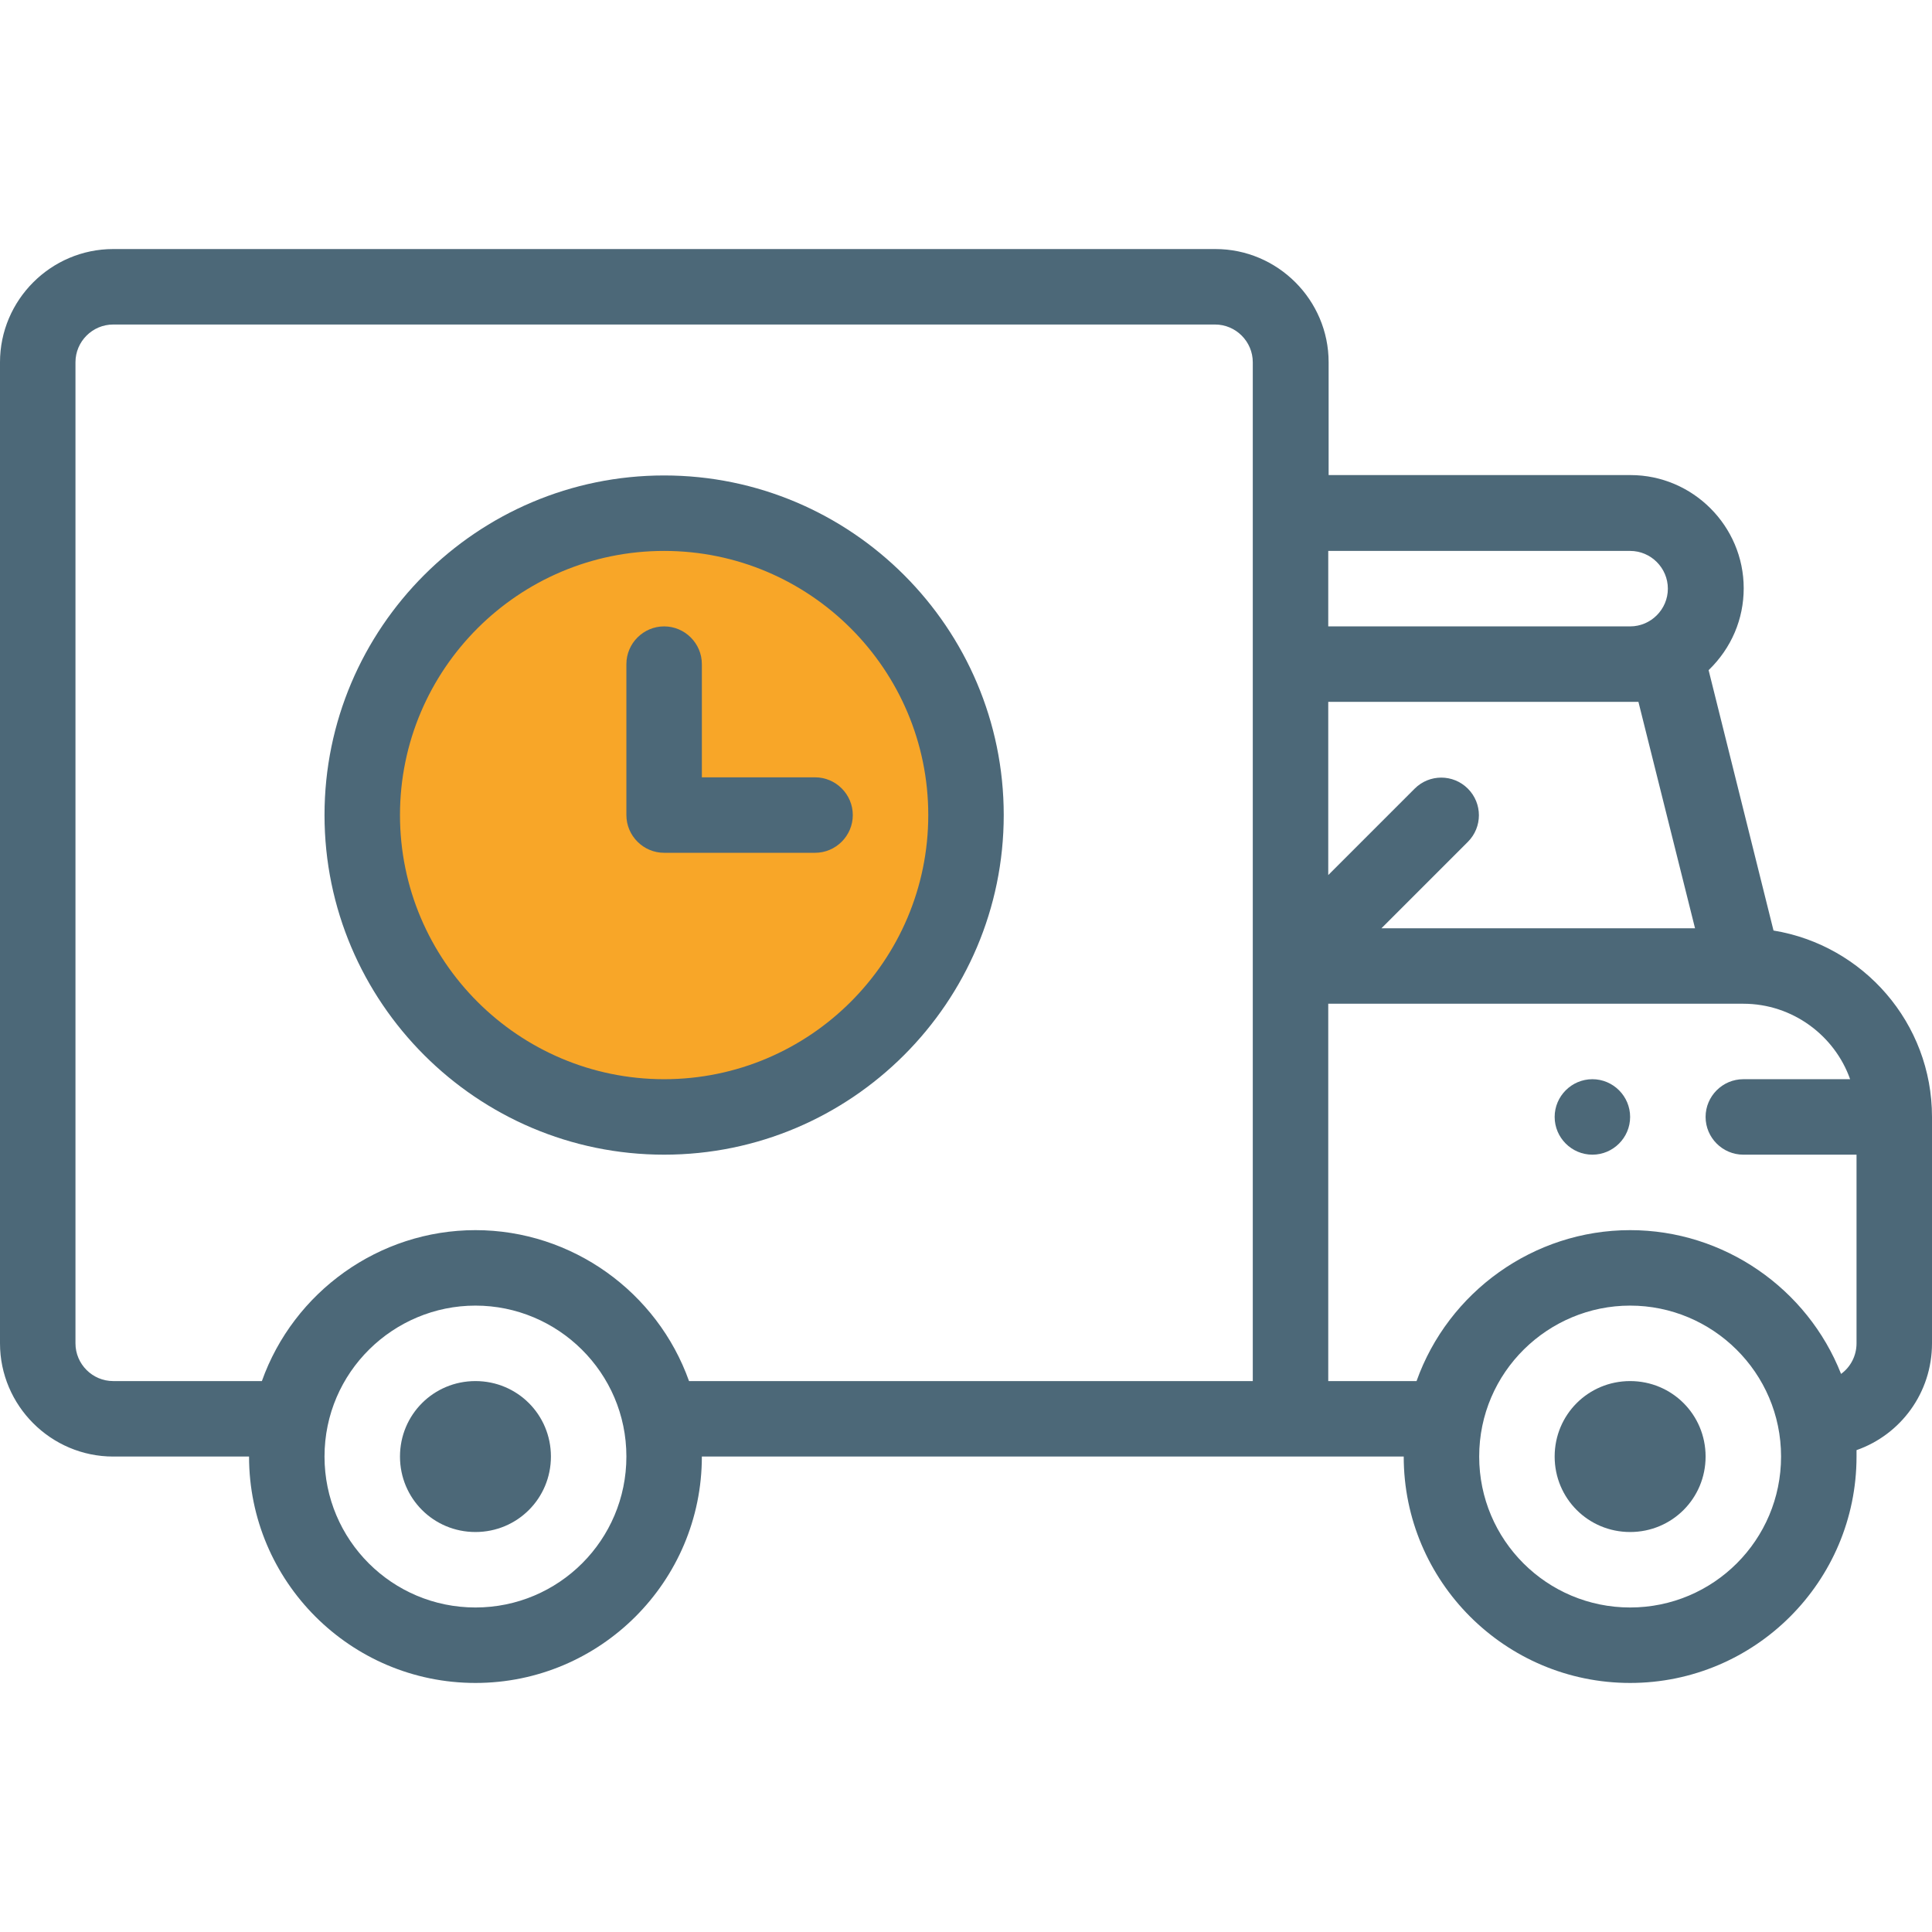
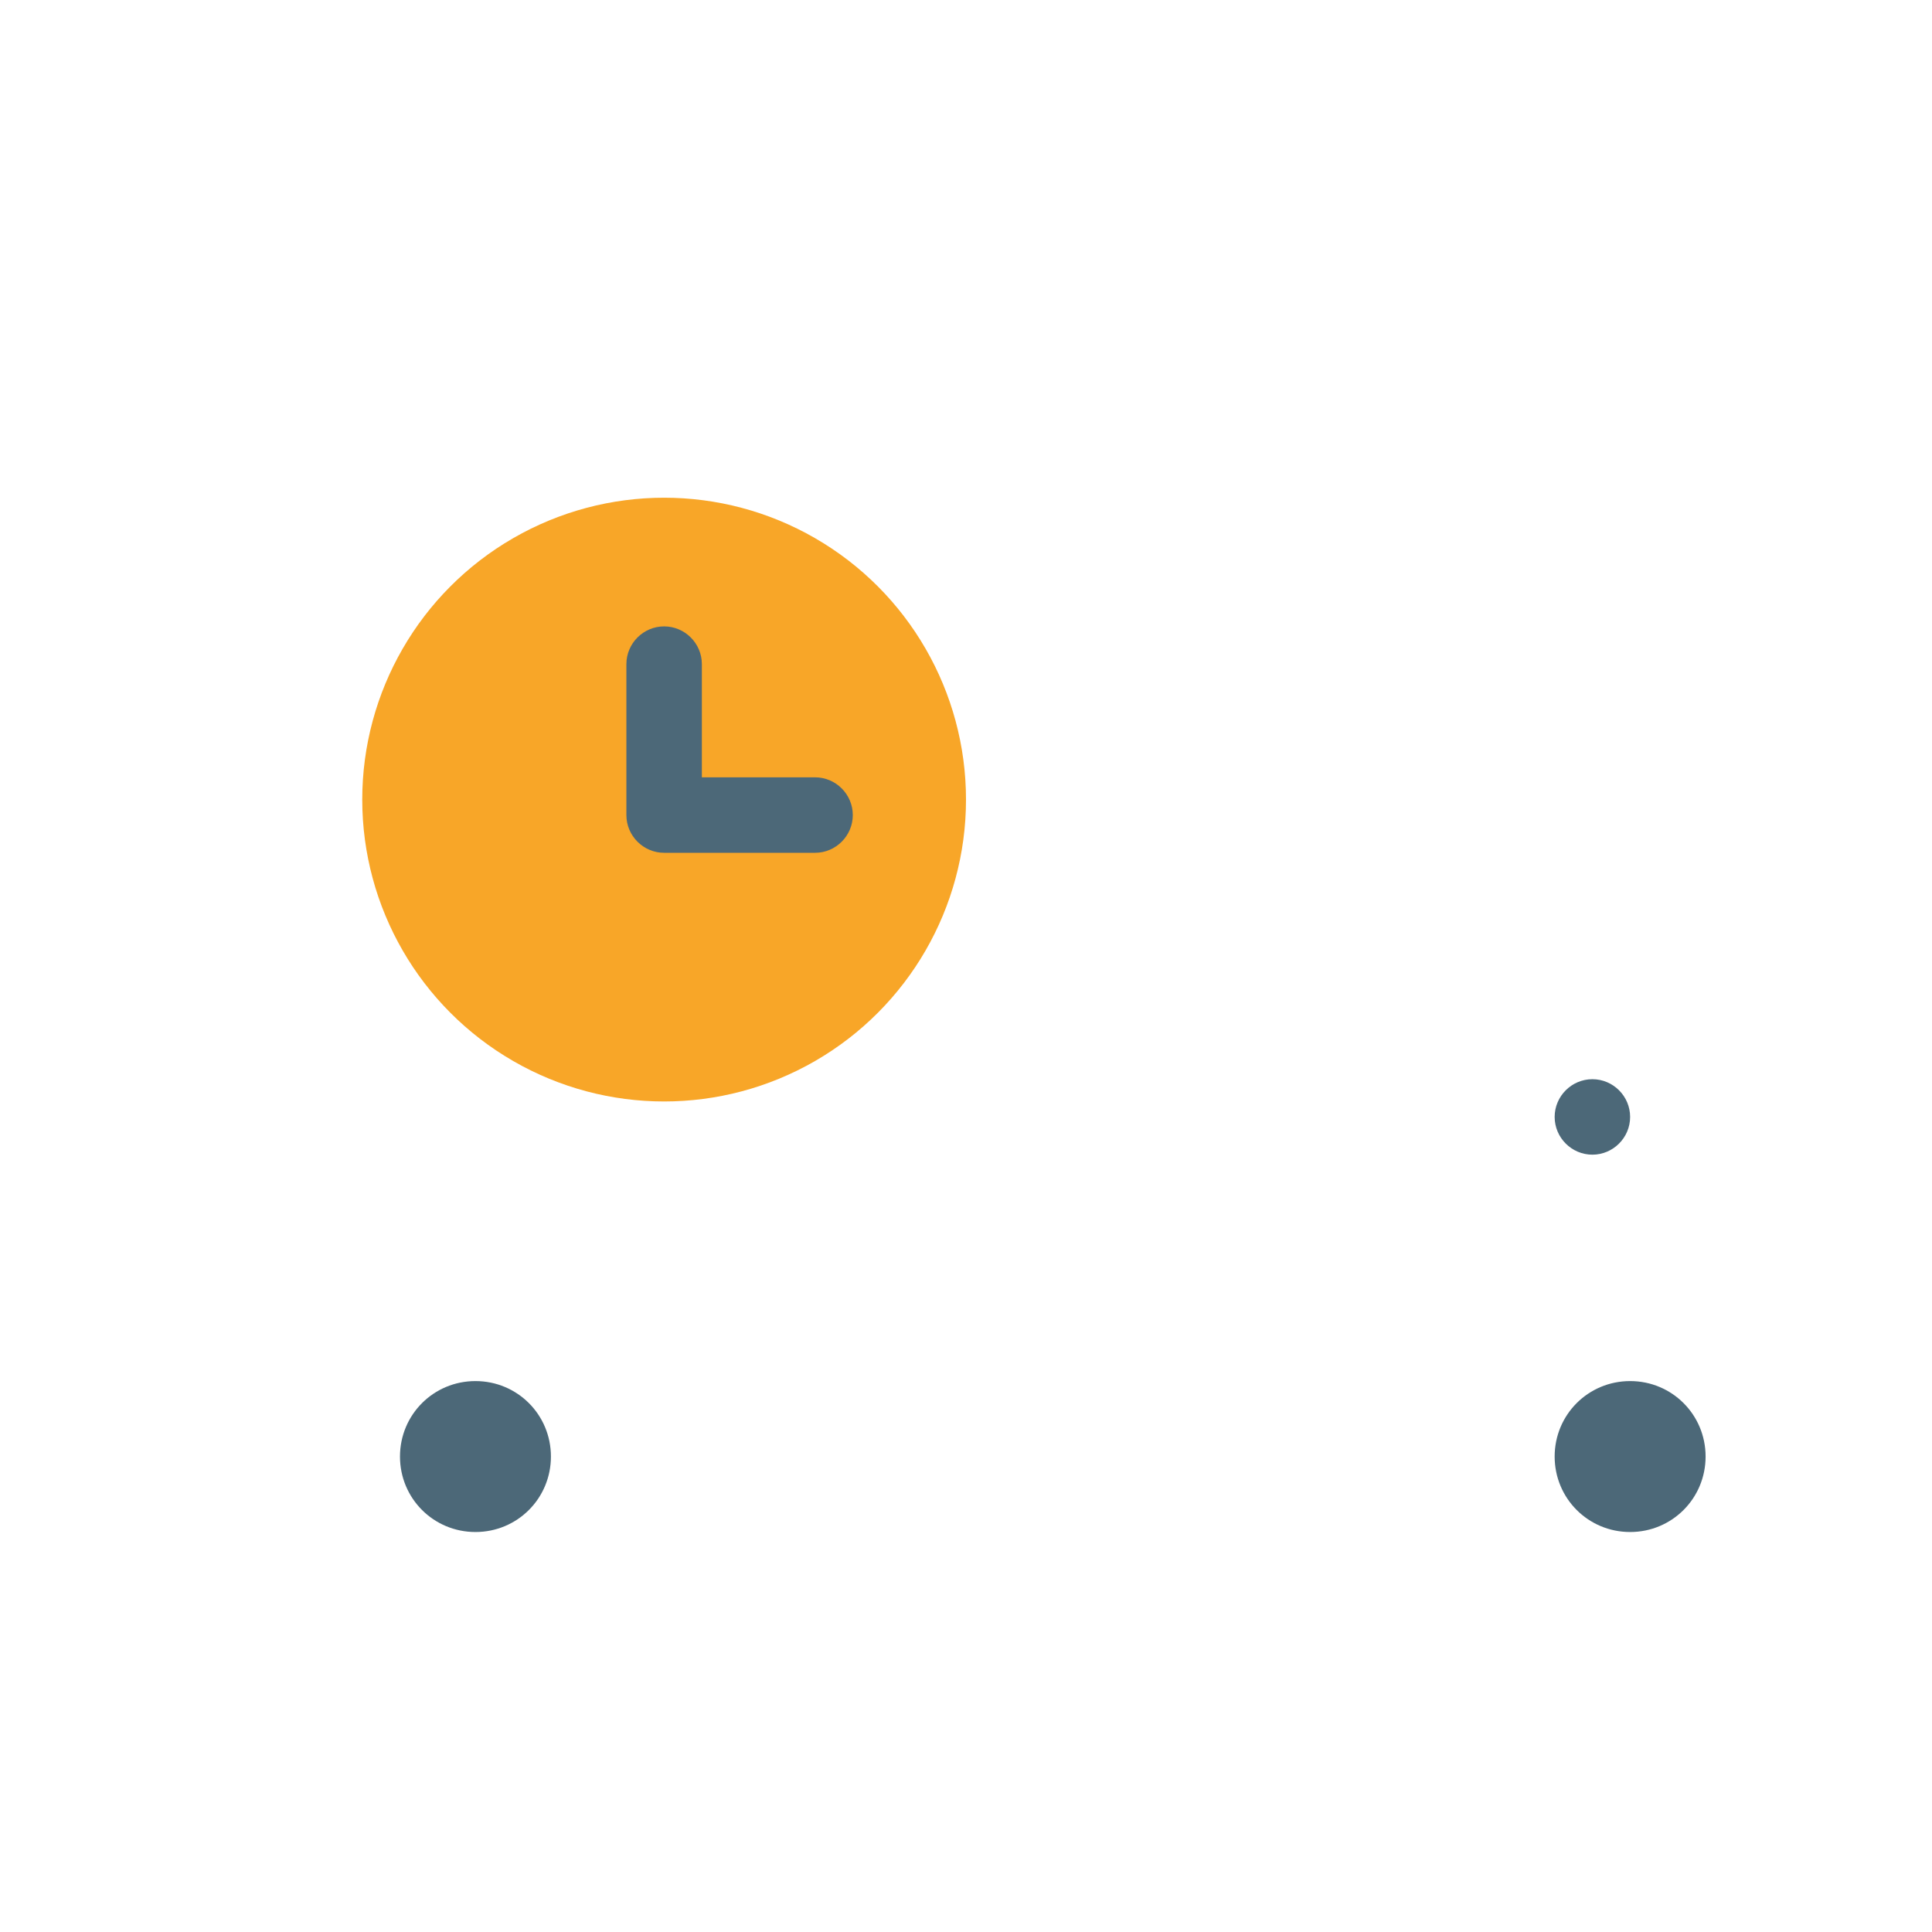
<svg xmlns="http://www.w3.org/2000/svg" version="1.1" id="Слой_1" x="0px" y="0px" viewBox="0 0 512 512" style="enable-background:new 0 0 512 512;" xml:space="preserve">
  <style type="text/css">
	.st0{fill:#F8A628;}
	.st1{fill:#4C6878;}
</style>
  <circle class="st0" cx="176" cy="211.9" r="80" />
  <path class="st1" d="M432,366c-11.1,0-20,8.9-20,20s8.9,20,20,20s20-8.9,20-20S443.1,366,432,366z" />
  <path class="st1" d="M422,286c-5.5,0-10,4.5-10,10s4.5,10,10,10s10-4.5,10-10S427.5,286,422,286z" />
  <path class="st1" d="M126,366c-11.1,0-20,8.9-20,20s8.9,20,20,20s20-8.9,20-20S137.1,366,126,366z" />
-   <path class="st1" d="M470,246.6l-17.2-69c6.1-5.9,9.3-13.6,9.3-21.7c0-16.5-13.5-30-30-30h-80V96c0-16.5-13.5-30-30-30H30  C13.5,66,0,79.5,0,96v260c0,16.5,13.5,30,30,30h36c0,33.1,26.9,60,60,60s60-26.9,60-60h186c0,33.1,26.9,60,60,60s60-26.9,60-60  c0-0.6,0-1.1,0-1.7c11.7-4.1,20-15.2,20-28.3v-60C512,271.1,493.8,250.5,470,246.6z M434.2,186l15,60h-83.1l22.9-22.9  c3.9-3.9,3.9-10.2,0-14.1s-10.2-3.9-14.1,0L352,231.9V186H434.2z M442,156c0,5.5-4.5,10-10,10h-80v-20h80  C437.5,146,442,150.5,442,156z M126,426c-22.1,0-40-17.9-40-40c0-22.4,18.3-40,40-40c21.8,0,40,17.7,40,40  C166,408.1,148.1,426,126,426z M182.6,366c-8.4-23.6-31-40-56.6-40c-25.6,0-48.2,16.4-56.6,40H30c-5.5,0-10-4.5-10-10V96  c0-5.5,4.5-10,10-10h292c5.5,0,10,4.5,10,10v270H182.6z M432,426c-22.1,0-40-17.9-40-40c0-22.4,18.3-40,40-40c21.8,0,40,17.7,40,40  C472,408.1,454.1,426,432,426z M487.9,364.1C479,341.5,456.9,326,432,326c-25.6,0-48.2,16.4-56.6,40H352V266h110  c13,0,24.2,8.4,28.3,20H462c-5.5,0-10,4.5-10,10s4.5,10,10,10h30v50C492,359.3,490.4,362.3,487.9,364.1z" />
-   <path class="st1" d="M176,126c-49.6,0-90,40.4-90,90s40.4,90,90,90s90-40.4,90-90S225.6,126,176,126z M176,286  c-38.6,0-70-31.4-70-70s31.4-70,70-70s70,31.4,70,70S214.6,286,176,286z" />
  <path class="st1" d="M216,206h-30v-30c0-5.5-4.5-10-10-10s-10,4.5-10,10v40c0,5.5,4.5,10,10,10h40c5.5,0,10-4.5,10-10  S221.5,206,216,206z" />
</svg>